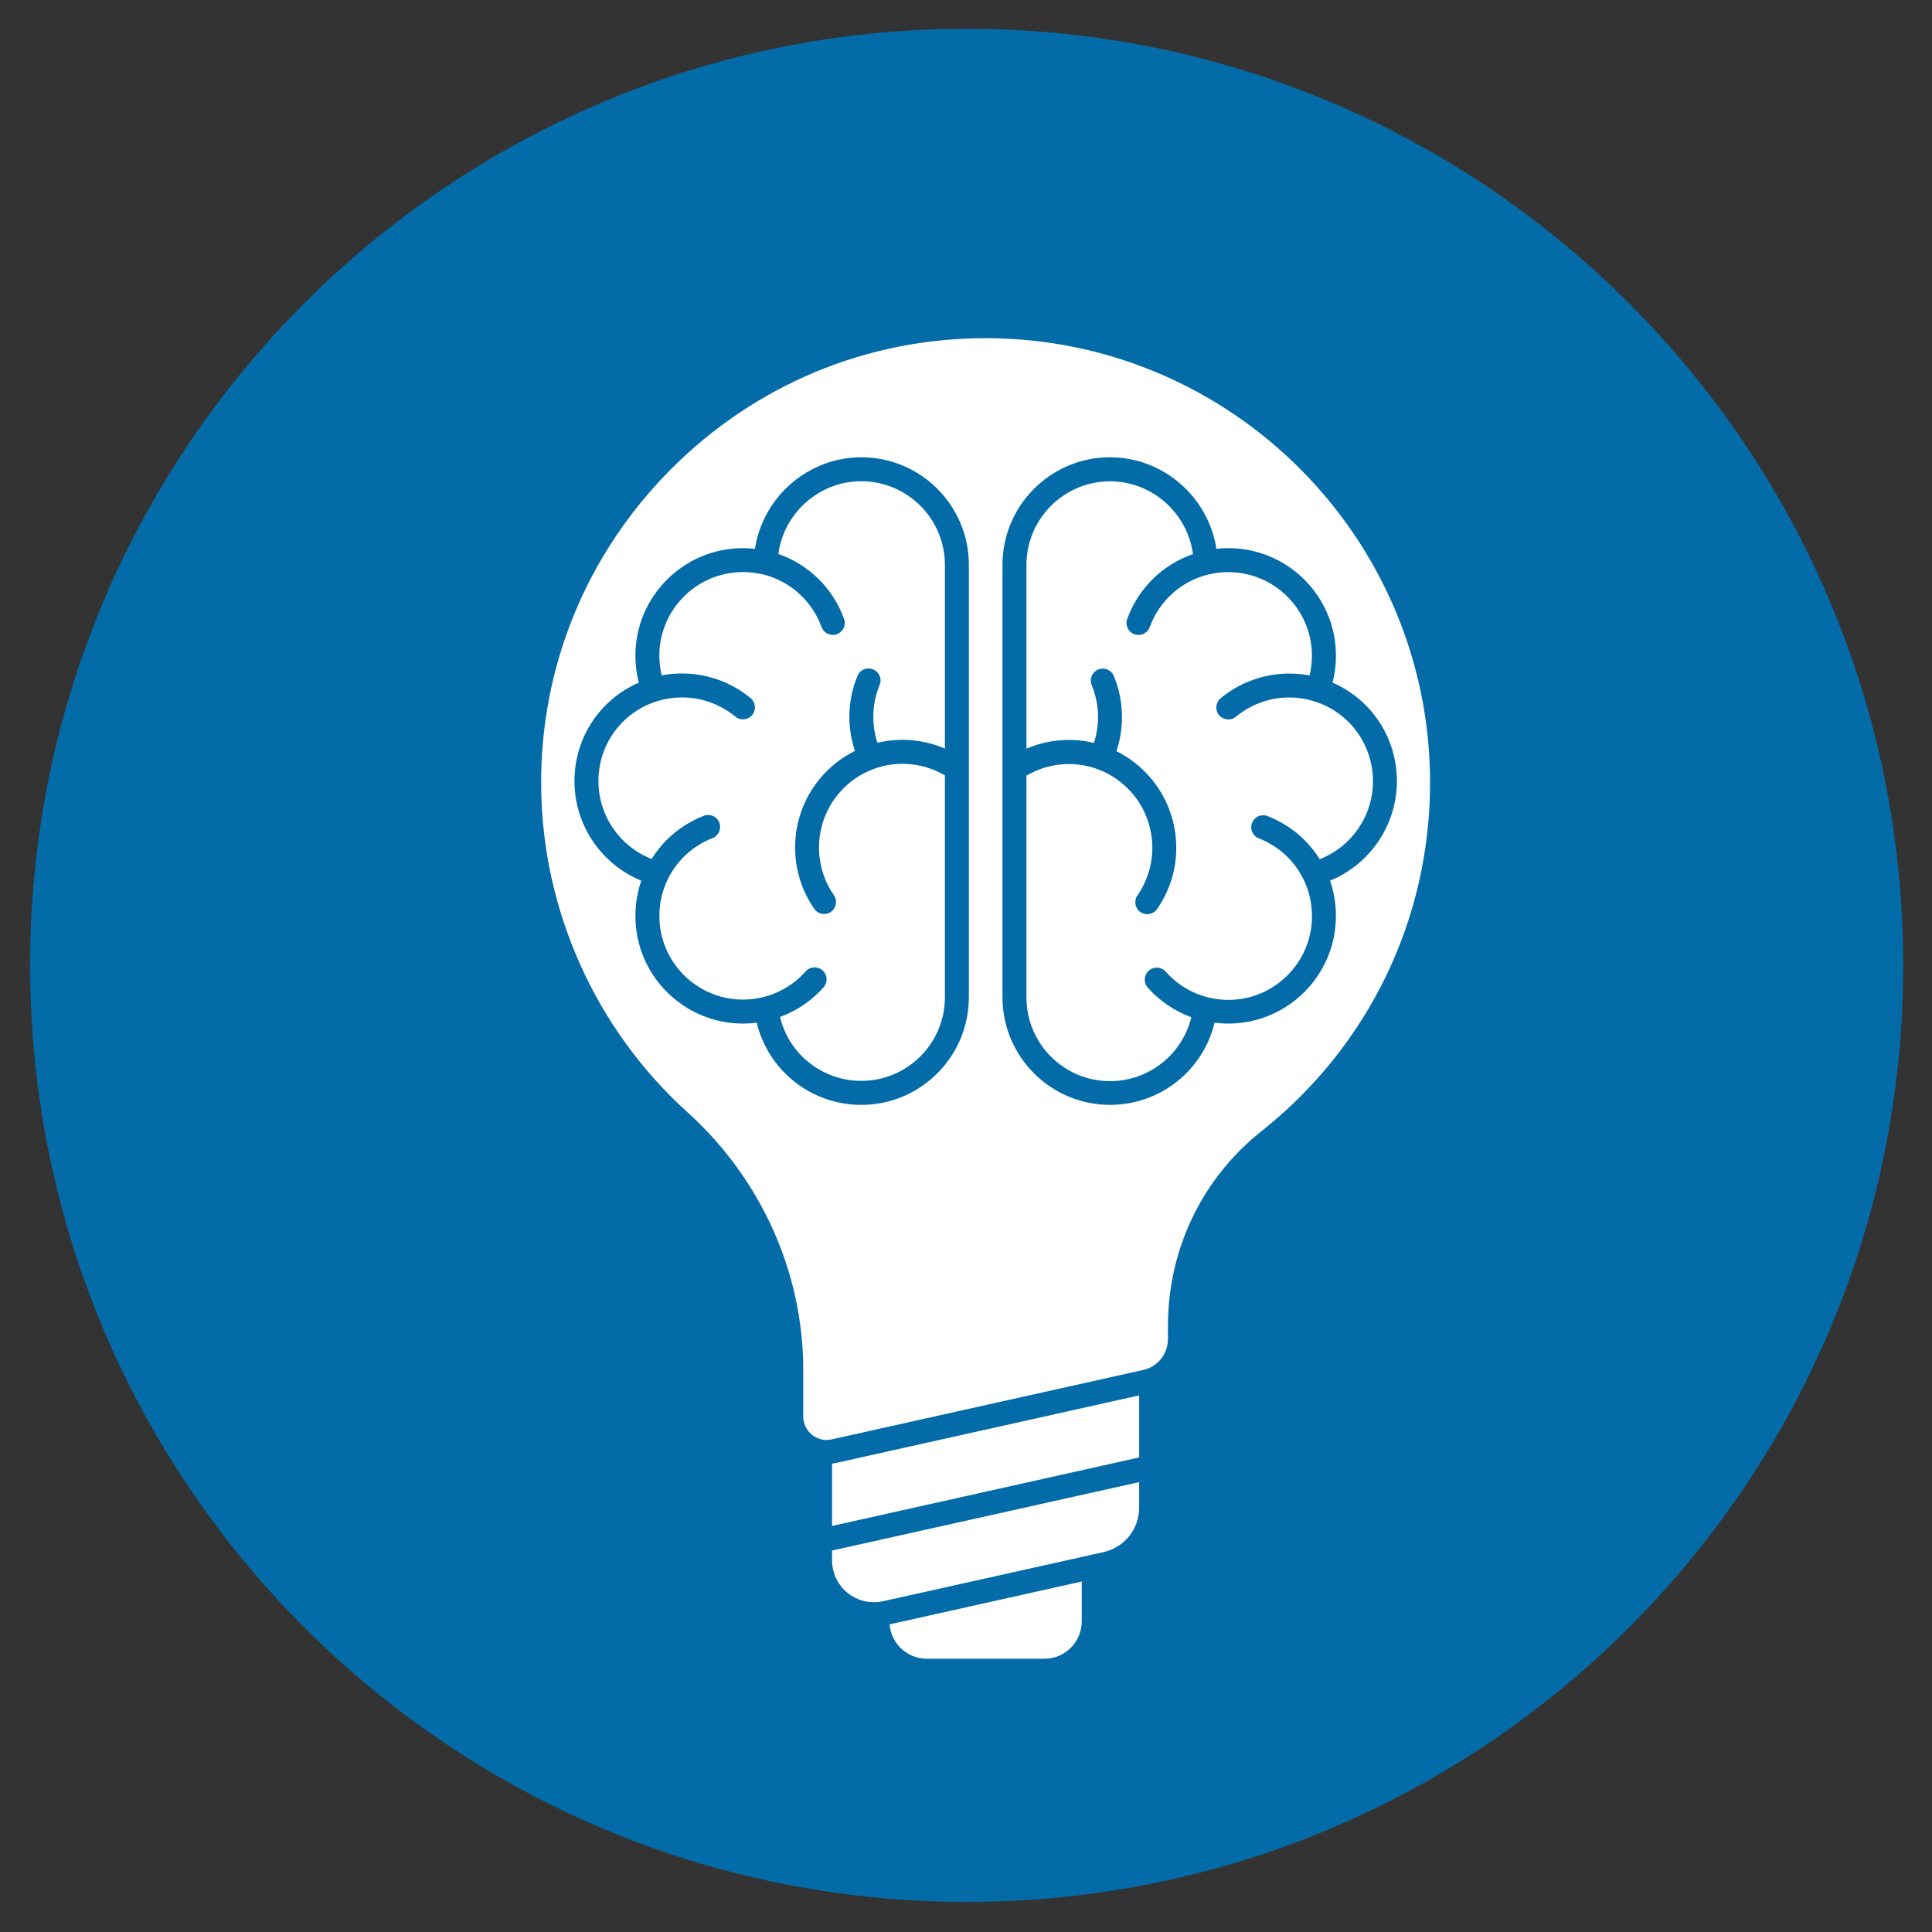
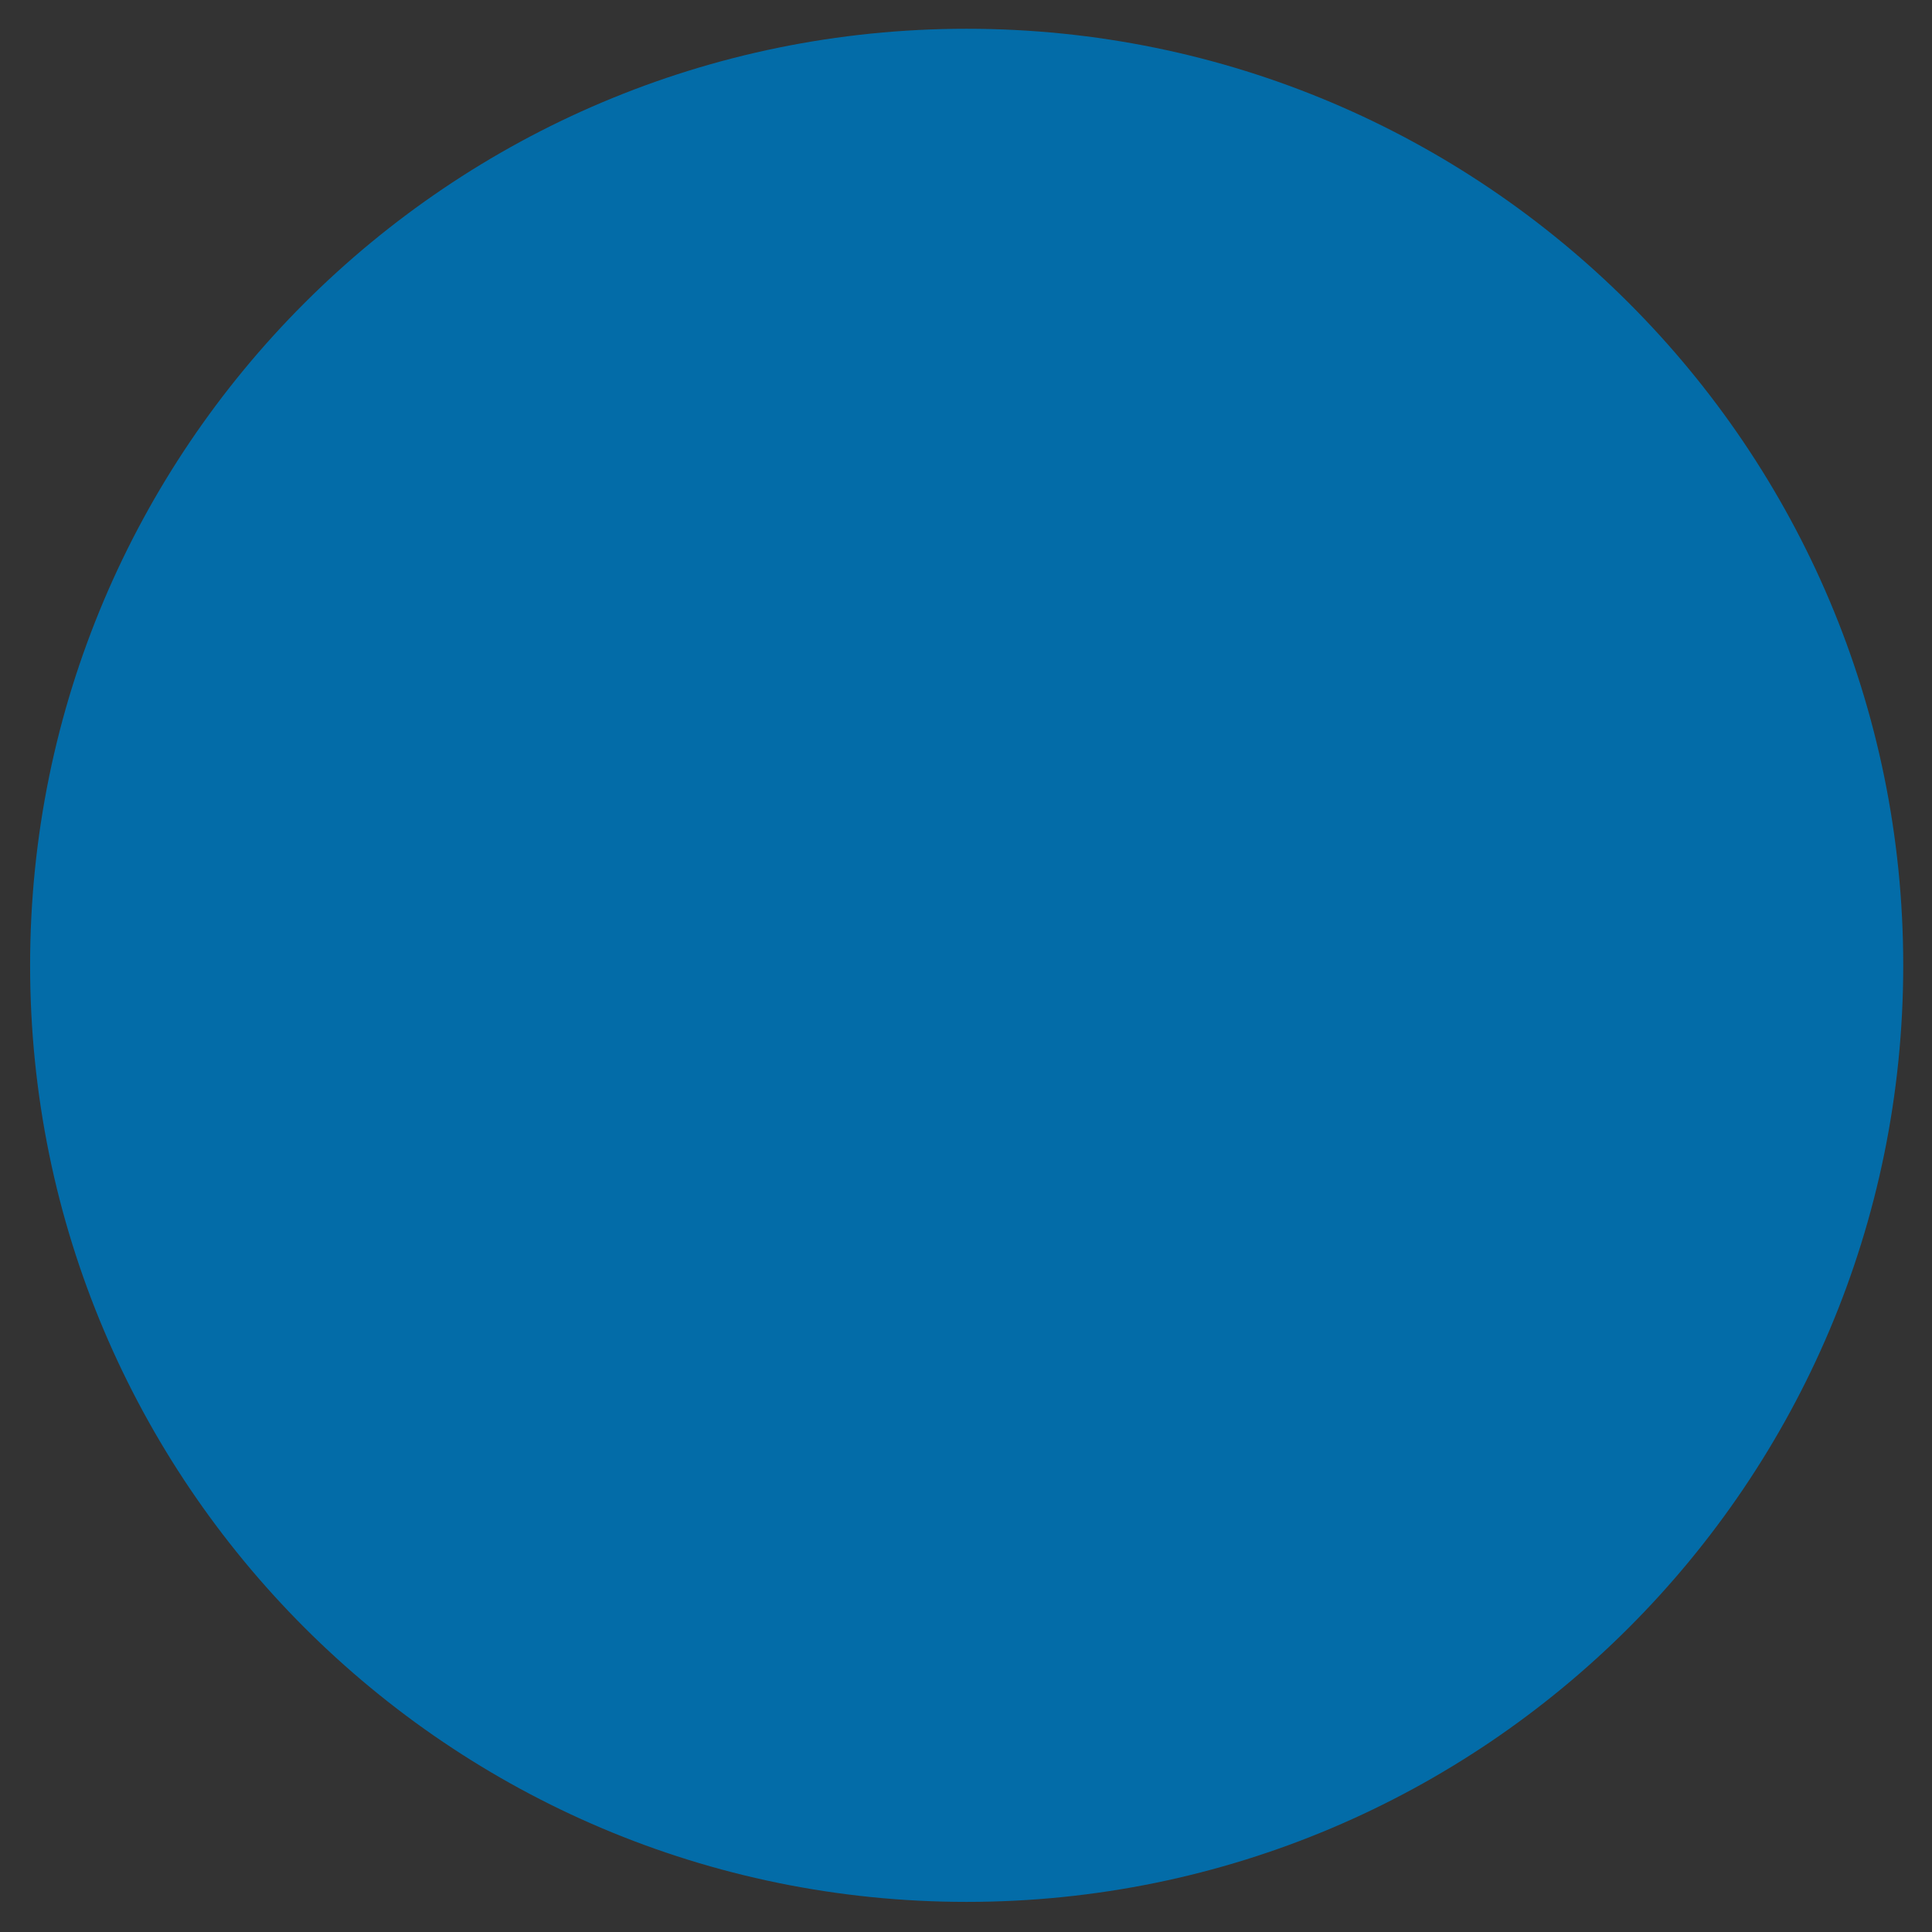
<svg xmlns="http://www.w3.org/2000/svg" xmlns:xlink="http://www.w3.org/1999/xlink" id="Layer_1" x="0px" y="0px" viewBox="0 0 403 403" style="enable-background:new 0 0 403 403;" xml:space="preserve">
  <rect x="0" y="0" width="403" height="403" fill="#333333" stroke="none" />
  <style type="text/css">	.st0{clip-path:url(#SVGID_00000034057800067321947100000003941041748506172093_);fill:#036CA8;}	.st1{clip-path:url(#SVGID_00000034057800067321947100000003941041748506172093_);}	.st2{clip-path:url(#SVGID_00000082351511175817813440000013833842307028551842_);fill:#FFFFFF;}</style>
  <g>
    <defs>
      <rect id="SVGID_1_" x="6.28" y="6" width="390.72" height="390.72" />
    </defs>
    <clipPath id="SVGID_00000176762774816836728440000002607997877400735641_">
      <use xlink:href="#SVGID_1_" style="overflow:visible;" />
    </clipPath>
    <path style="clip-path:url(#SVGID_00000176762774816836728440000002607997877400735641_);fill:#036CA8;" d="M201.64,396.72  c107.89,0,195.36-87.47,195.36-195.36S309.53,6,201.64,6S6.28,93.47,6.28,201.36S93.75,396.72,201.64,396.72" />
    <g style="clip-path:url(#SVGID_00000176762774816836728440000002607997877400735641_);">
      <defs>
-         <rect id="SVGID_00000166640392237227219800000018210744917677874351_" x="112.89" y="70.54" width="185.42" height="275.46" />
-       </defs>
+         </defs>
      <clipPath id="SVGID_00000128463027459165070870000011799716844844215169_">
        <use xlink:href="#SVGID_00000166640392237227219800000018210744917677874351_" style="overflow:visible;" />
      </clipPath>
      <path style="clip-path:url(#SVGID_00000128463027459165070870000011799716844844215169_);fill:#FFFFFF;" d="M278.66,191.08   c0,12.37-10.07,22.43-22.44,22.43c-0.97,0-1.93-0.07-2.87-0.19c-2.38,9.95-11.33,17.15-21.81,17.15   c-12.38,0-22.43-10.07-22.43-22.44v-90.21c0-12.38,10.06-22.44,22.43-22.44c11.14,0,20.55,8.34,22.19,19.1   c0.83-0.1,1.66-0.14,2.5-0.14c12.38,0,22.44,10.06,22.44,22.43c0,1.91-0.23,3.79-0.71,5.62c8.12,3.53,13.42,11.51,13.42,20.53   c0,9.2-5.61,17.37-13.94,20.78C278.24,186.02,278.66,188.51,278.66,191.08 M202.09,208.03c0,12.38-10.06,22.44-22.43,22.44   c-10.48,0-19.44-7.2-21.81-17.15c-0.94,0.13-1.91,0.19-2.87,0.19c-12.38,0-22.44-10.07-22.44-22.43c0-2.58,0.42-5.06,1.23-7.38   c-8.34-3.41-13.94-11.58-13.94-20.78c0-9.02,5.29-17,13.42-20.53c-0.48-1.83-0.71-3.71-0.71-5.62c0-12.38,10.07-22.43,22.44-22.43   c0.83,0,1.66,0.04,2.5,0.14c1.63-10.77,11.04-19.1,22.19-19.1c12.38,0,22.43,10.07,22.43,22.44V208.03z M205.59,70.54   c-24.84,0-48.19,9.76-65.78,27.48c-17.57,17.72-27.14,41.16-26.93,66.01c0.22,25.85,11.34,50.64,30.55,68   c15.33,13.86,24.12,33.43,24.12,53.68v9.77c0,1.5,0.67,2.87,1.82,3.81c0.64,0.51,1.38,0.84,2.14,0.99   c0.03,0.01,0.06,0.01,0.09,0.02c0.61,0.1,1.25,0.09,1.89-0.06l64.94-14.47c3.06-0.68,5.19-3.34,5.19-6.48v-2.66   c0-16.02,7.13-30.86,19.54-40.7c22.33-17.72,35.14-44.2,35.14-72.66C298.31,112.14,256.72,70.55,205.59,70.54" />
-       <path style="clip-path:url(#SVGID_00000128463027459165070870000011799716844844215169_);fill:#FFFFFF;" d="M274.21,146.31   c-0.04-0.01-0.09-0.02-0.12-0.03c-1.64-0.52-3.39-0.79-5.16-0.79c-4.06,0-8,1.43-11.12,4.01c-1.07,0.88-2.63,0.73-3.52-0.32   c-0.88-1.08-0.73-2.64,0.33-3.53c4.01-3.32,9.09-5.15,14.31-5.15c1.44,0,2.85,0.13,4.24,0.4c0.32-1.34,0.49-2.73,0.49-4.12   c0-9.61-7.83-17.44-17.44-17.44c-1.41,0-2.81,0.17-4.16,0.5c-0.01,0-0.02,0-0.03,0c-5.64,1.39-10.2,5.48-12.2,10.97   c-0.48,1.3-1.91,1.96-3.2,1.49c-1.31-0.48-1.98-1.91-1.5-3.2c2.33-6.39,7.36-11.32,13.71-13.52c-1.12-8.54-8.52-15.18-17.29-15.18   c-9.62,0-17.44,7.83-17.44,17.44v38.34c0.01-0.02,0.02-0.02,0.03-0.03c4.58-1.94,9.48-2.28,14.04-1.18   c0.02-0.08,0.04-0.16,0.08-0.23c1.2-3.88,1.01-8.08-0.53-11.81c-0.53-1.29,0.07-2.74,1.34-3.27s2.74,0.08,3.27,1.35   c1.99,4.82,2.24,10.21,0.7,15.2c-0.06,0.16-0.1,0.31-0.17,0.48c2.69,1.32,5.13,3.21,7.16,5.61c6.57,7.75,7.13,18.98,1.33,27.32   c-0.49,0.7-1.27,1.07-2.06,1.07c-0.49,0-0.98-0.13-1.42-0.43c-1.13-0.8-1.41-2.35-0.62-3.49c4.5-6.48,4.07-15.21-1.03-21.23   c-1.98-2.31-4.42-4.02-7.11-5.03c-0.01-0.01-0.01-0.01-0.03-0.01c-0.17-0.04-0.33-0.1-0.49-0.18c-0.02,0-0.03-0.01-0.04-0.02   c-3.9-1.33-8.25-1.25-12.27,0.4c-0.07,0.03-0.13,0.07-0.2,0.09c-0.68,0.29-1.33,0.63-1.98,1v46.29c0,9.61,7.81,17.44,17.44,17.44   c8.12,0,15.08-5.61,16.95-13.33c-3.46-1.27-6.59-3.37-9.09-6.19c-0.91-1.03-0.81-2.62,0.22-3.53s2.62-0.82,3.52,0.21   c3.32,3.75,8.08,5.89,13.08,5.89c9.61,0,17.44-7.83,17.44-17.44c0-2.71-0.6-5.28-1.71-7.59c-0.02-0.01-0.02-0.02-0.02-0.03   c-0.08-0.11-0.13-0.23-0.18-0.37c-1.89-3.7-5.09-6.66-9.17-8.26c-1.29-0.51-1.92-1.95-1.42-3.24c0.51-1.29,1.96-1.92,3.24-1.41   c4.63,1.81,8.39,4.99,10.87,8.99c6.63-2.58,11.11-9,11.11-16.25C286.38,155.29,281.49,148.62,274.21,146.31" />
-       <path style="clip-path:url(#SVGID_00000128463027459165070870000011799716844844215169_);fill:#FFFFFF;" d="M179.65,100.38   c-8.78,0-16.17,6.65-17.29,15.18c6.34,2.2,11.38,7.13,13.7,13.52c0.48,1.29-0.19,2.73-1.49,3.2c-1.29,0.48-2.73-0.19-3.2-1.49   c-2-5.46-6.53-9.56-12.15-10.96c-0.03,0-0.06-0.01-0.09-0.02c-0.02-0.01-0.04-0.01-0.07-0.01c-1.32-0.31-2.7-0.47-4.08-0.47   c-9.62,0-17.45,7.81-17.45,17.43c0,1.4,0.17,2.77,0.49,4.12c1.39-0.27,2.81-0.4,4.25-0.4c5.22,0,10.3,1.83,14.31,5.15   c1.05,0.89,1.21,2.46,0.32,3.53c-0.88,1.05-2.45,1.21-3.52,0.32c-3.12-2.58-7.06-4-11.11-4c-1.74,0-3.45,0.26-5.07,0.74   c-0.08,0.03-0.14,0.06-0.21,0.07h-0.01c-7.27,2.32-12.15,8.98-12.15,16.63c0,7.24,4.47,13.67,11.1,16.25   c2.49-4.01,6.25-7.19,10.87-9c1.29-0.51,2.74,0.12,3.24,1.41c0.5,1.29-0.13,2.74-1.41,3.24c-4.07,1.6-7.28,4.56-9.18,8.27   c-0.04,0.12-0.1,0.24-0.18,0.36c0.01,0.01,0,0.02-0.01,0.03c-1.12,2.32-1.72,4.89-1.72,7.59c0,9.62,7.83,17.44,17.45,17.44   c4.98,0,9.75-2.14,13.05-5.88c0.92-1.03,2.51-1.13,3.54-0.22c1.03,0.92,1.13,2.5,0.21,3.54c-2.49,2.81-5.63,4.92-9.08,6.18   c1.84,7.74,8.81,13.33,16.95,13.33c9.61,0,17.44-7.81,17.44-17.44v-46.27c-0.64-0.39-1.31-0.72-1.99-1   c-0.07-0.03-0.13-0.07-0.2-0.1c-4.02-1.64-8.35-1.73-12.24-0.4c-0.01,0.01-0.04,0.02-0.06,0.03c-0.17,0.08-0.36,0.13-0.53,0.18   c-2.69,1.02-5.15,2.72-7.11,5.04c-5.09,6.02-5.53,14.75-1.02,21.22c0.78,1.13,0.51,2.7-0.63,3.49c-0.43,0.3-0.93,0.44-1.42,0.44   c-0.79,0-1.58-0.38-2.05-1.07c-5.79-8.34-5.25-19.57,1.32-27.33c2.03-2.4,4.47-4.28,7.16-5.61c-0.06-0.17-0.11-0.32-0.16-0.49   c-1.54-4.97-1.3-10.37,0.7-15.18c0.52-1.28,1.99-1.88,3.26-1.34c1.28,0.52,1.89,1.98,1.35,3.26c-1.54,3.73-1.73,7.93-0.54,11.79   c0.02,0.09,0.06,0.17,0.09,0.26c4.55-1.1,9.46-0.75,14.03,1.19c0.02,0,0.02,0,0.04,0.02v-38.33   C197.09,108.21,189.26,100.38,179.65,100.38" />
-       <path style="clip-path:url(#SVGID_00000128463027459165070870000011799716844844215169_);fill:#FFFFFF;" d="M173.56,305.3v13   l64.06-14.29v-12.94l-63.05,14.05C174.24,305.2,173.91,305.25,173.56,305.3" />
-       <path style="clip-path:url(#SVGID_00000128463027459165070870000011799716844844215169_);fill:#FFFFFF;" d="M173.56,325.45   c0,2.68,1.19,5.16,3.27,6.84c2.09,1.66,4.77,2.29,7.38,1.71l43.19-9.62c0.09-0.02,0.18-0.04,0.27-0.07l2.48-0.54   c4.41-0.99,7.47-4.82,7.47-9.33v-5.28l-64.06,14.27V325.45z" />
-       <path style="clip-path:url(#SVGID_00000128463027459165070870000011799716844844215169_);fill:#FFFFFF;" d="M193.33,346h24.52   c4.3,0,7.79-3.5,7.79-7.79v-8.32l-40.08,8.94C185.88,342.84,189.24,346,193.33,346" />
+       <path style="clip-path:url(#SVGID_00000128463027459165070870000011799716844844215169_);fill:#FFFFFF;" d="M193.33,346h24.52   c4.3,0,7.79-3.5,7.79-7.79v-8.32l-40.08,8.94" />
    </g>
  </g>
</svg>